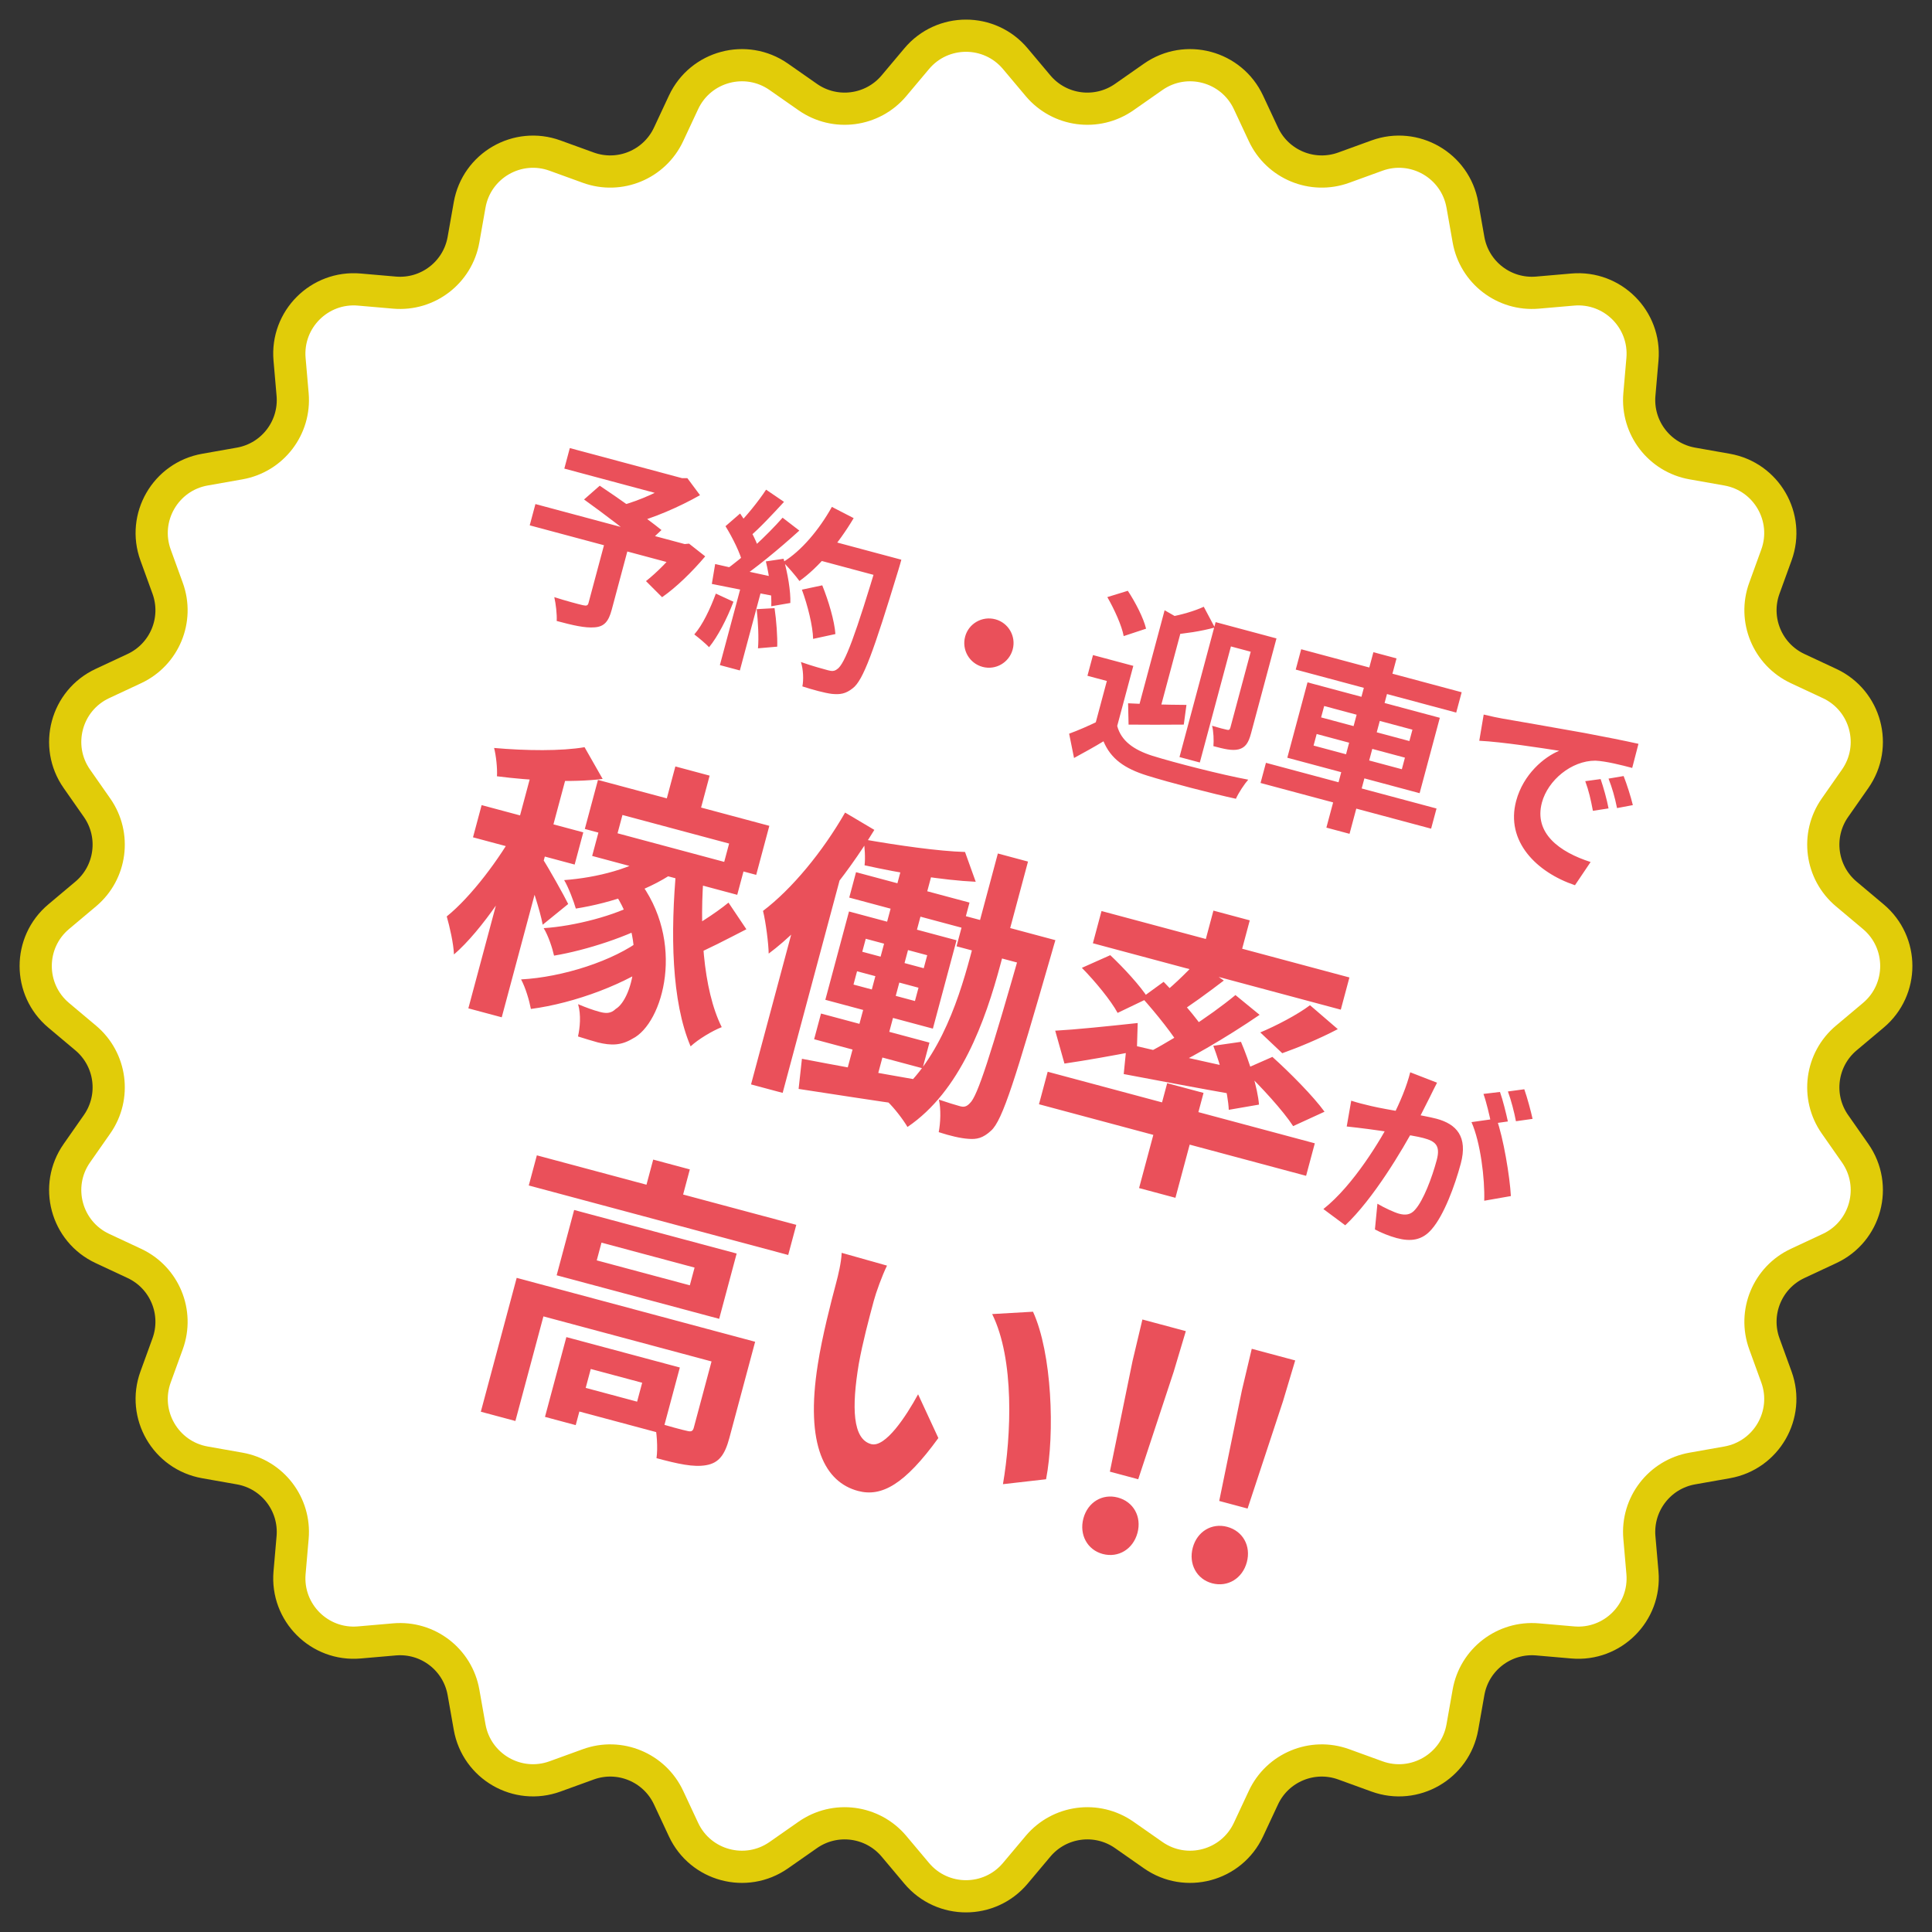
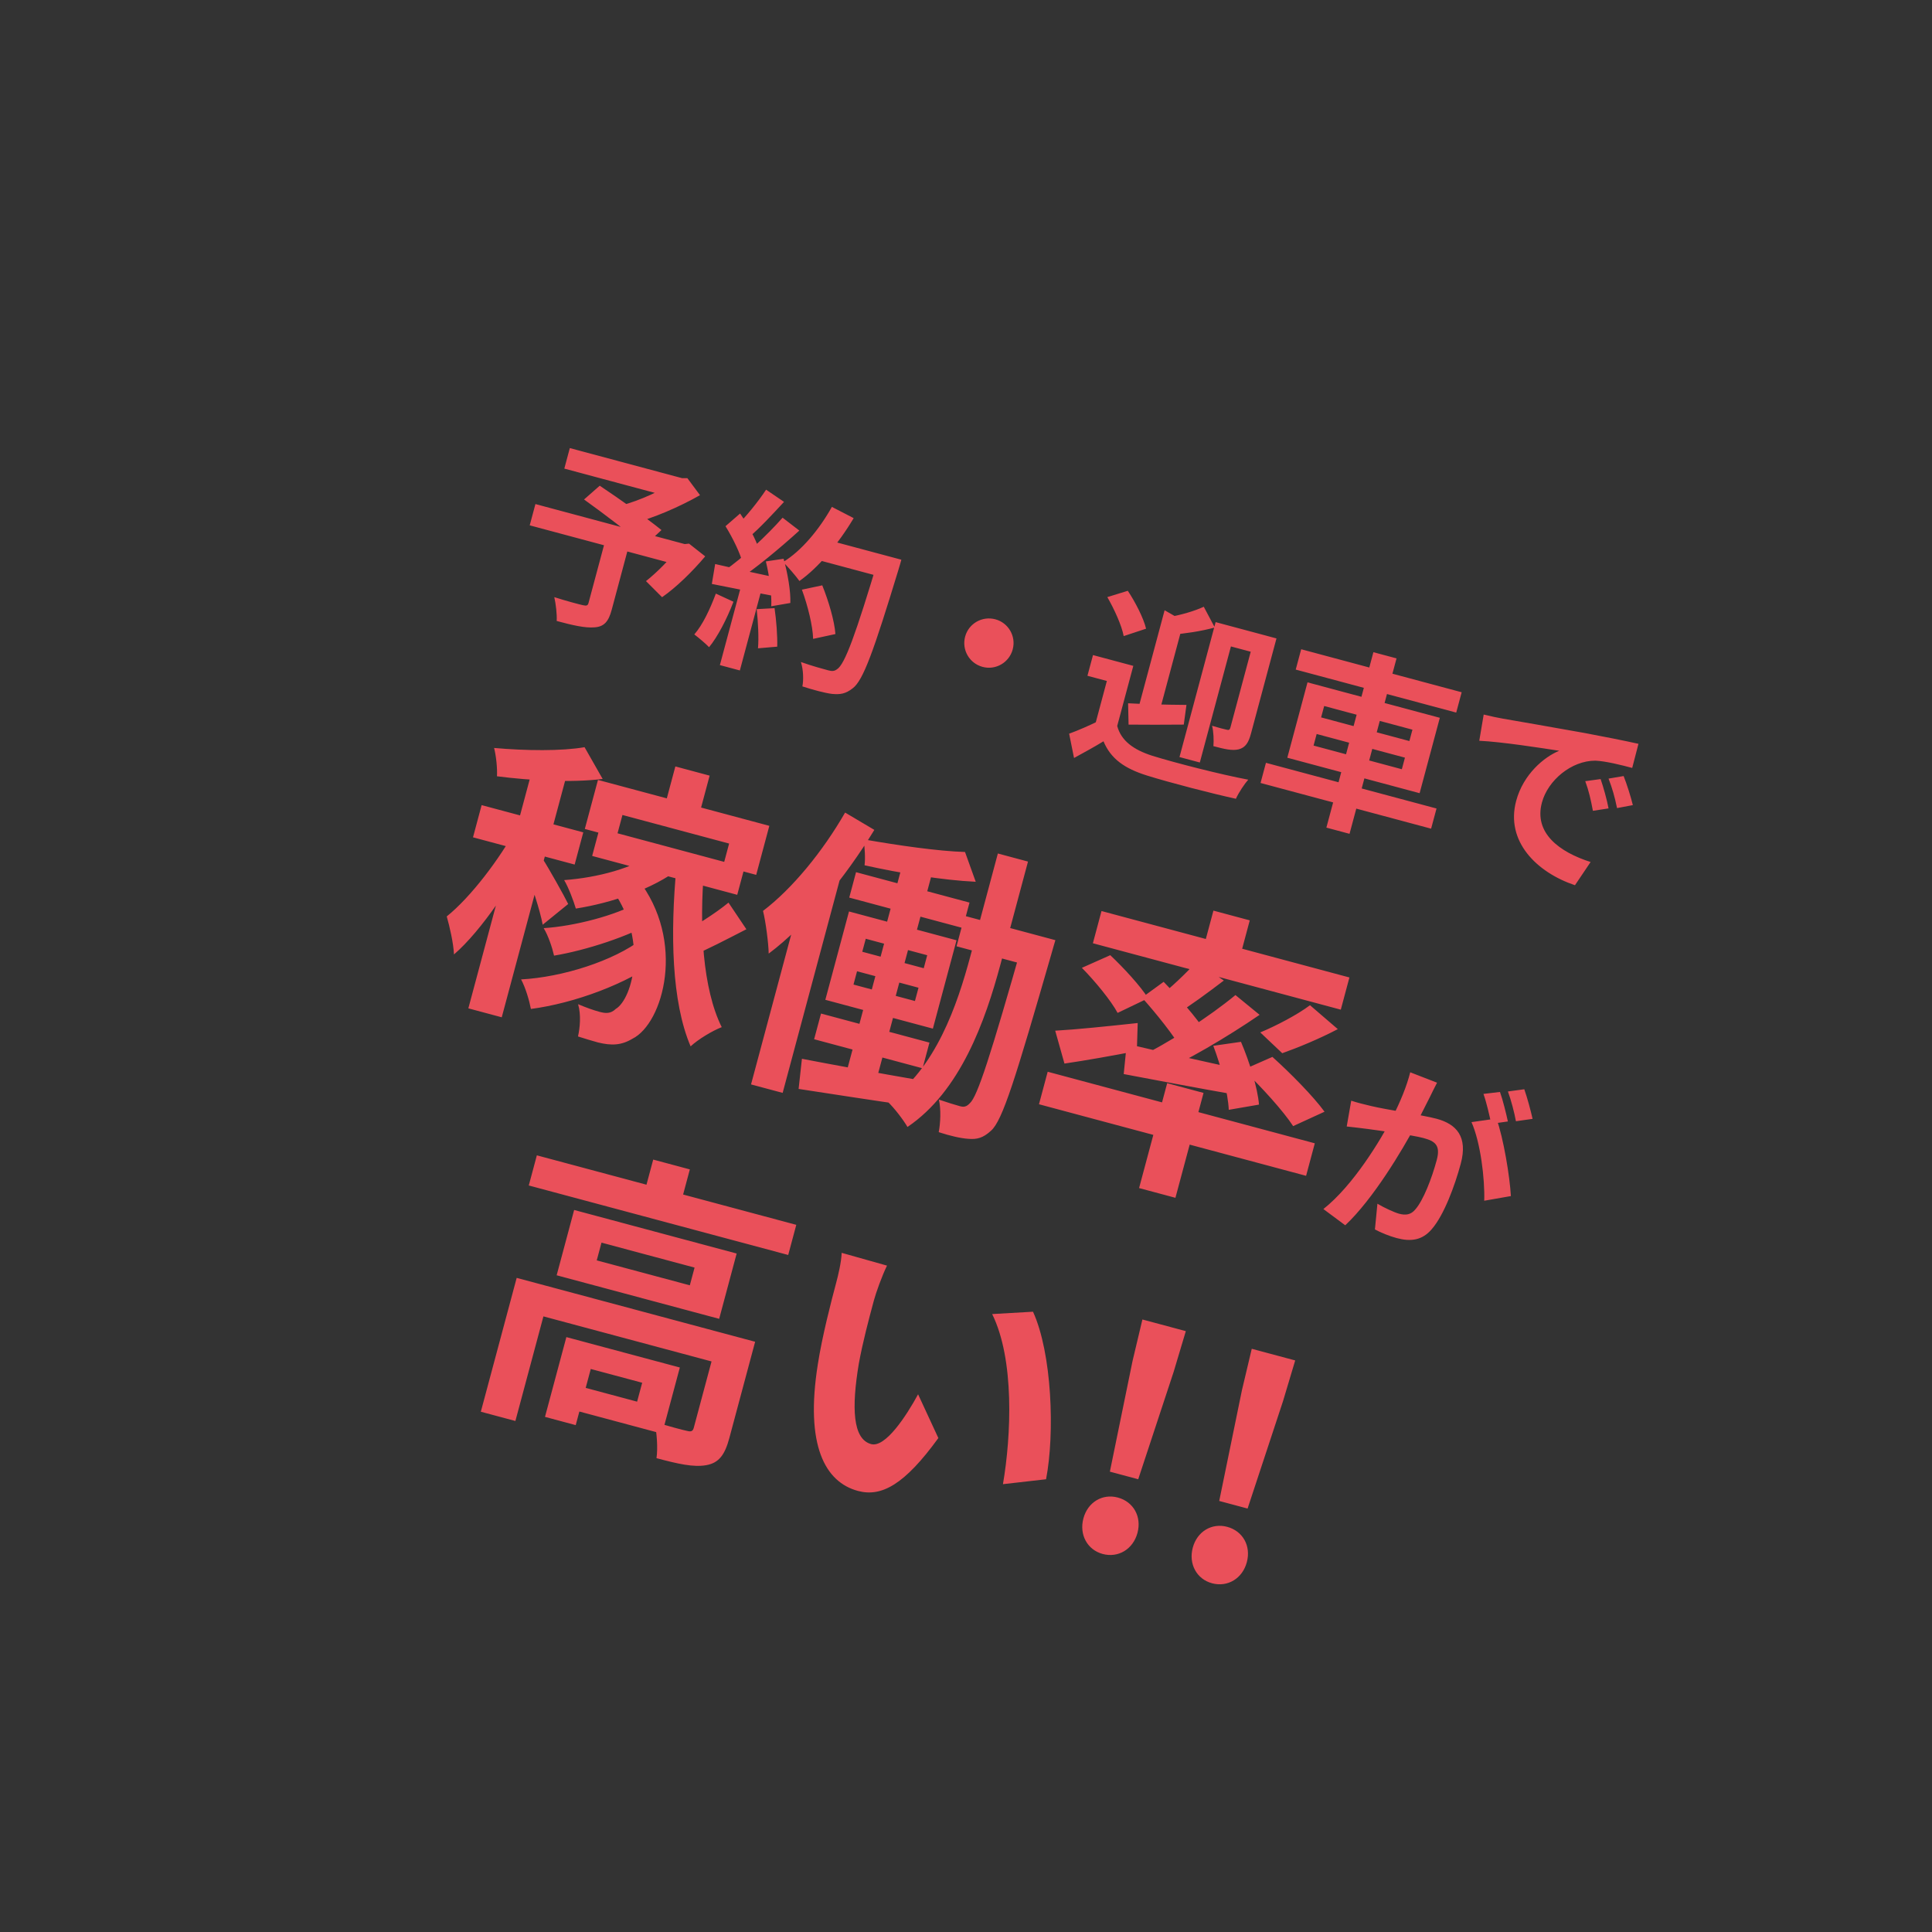
<svg xmlns="http://www.w3.org/2000/svg" width="120" height="120" viewBox="0 0 120 120" fill="none">
  <rect x="0" y="0" width="120" height="120" fill="#333333" stroke="none" />
-   <path d="M56.938 3.645C58.536 1.742 61.464 1.742 63.062 3.645L64.474 5.325C65.807 6.911 68.131 7.217 69.829 6.03L71.628 4.772C73.664 3.349 76.492 4.106 77.544 6.358L78.473 8.346C79.35 10.223 81.515 11.12 83.463 10.413L85.525 9.664C87.861 8.815 90.397 10.279 90.83 12.726L91.212 14.887C91.573 16.928 93.433 18.354 95.497 18.175L97.684 17.985C100.159 17.77 102.23 19.841 102.015 22.316L101.825 24.503C101.646 26.567 103.072 28.427 105.113 28.788L107.274 29.17C109.721 29.603 111.185 32.139 110.336 34.474L109.587 36.538C108.88 38.485 109.777 40.65 111.654 41.527L113.642 42.456C115.894 43.508 116.651 46.336 115.228 48.372L113.97 50.171C112.783 51.869 113.089 54.193 114.675 55.526L116.355 56.938C118.258 58.536 118.258 61.464 116.355 63.062L114.675 64.474C113.089 65.807 112.783 68.131 113.97 69.829L115.228 71.628C116.651 73.664 115.894 76.492 113.642 77.544L111.654 78.473C109.777 79.35 108.88 81.515 109.587 83.463L110.336 85.525C111.185 87.861 109.721 90.397 107.274 90.83L105.113 91.212C103.072 91.573 101.646 93.433 101.825 95.497L102.015 97.684C102.23 100.159 100.159 102.23 97.684 102.015L95.497 101.825C93.433 101.646 91.573 103.072 91.212 105.113L90.83 107.274C90.397 109.721 87.861 111.185 85.525 110.336L83.463 109.587C81.515 108.88 79.35 109.777 78.473 111.654L77.544 113.642C76.492 115.894 73.664 116.651 71.628 115.228L69.829 113.97C68.131 112.783 65.807 113.089 64.474 114.675L63.062 116.355C61.464 118.258 58.536 118.258 56.938 116.355L55.526 114.675C54.193 113.089 51.869 112.783 50.171 113.97L48.372 115.228C46.336 116.651 43.508 115.894 42.456 113.642L41.527 111.654C40.65 109.777 38.485 108.88 36.538 109.587L34.474 110.336C32.139 111.185 29.603 109.721 29.17 107.274L28.788 105.113C28.427 103.072 26.567 101.646 24.503 101.825L22.316 102.015C19.841 102.23 17.77 100.159 17.985 97.684L18.175 95.497C18.354 93.433 16.928 91.573 14.887 91.212L12.726 90.83C10.279 90.397 8.815 87.861 9.664 85.525L10.413 83.463C11.12 81.515 10.223 79.35 8.346 78.473L6.358 77.544C4.106 76.492 3.349 73.664 4.772 71.628L6.03 69.829C7.217 68.131 6.911 65.807 5.325 64.474L3.645 63.062C1.742 61.464 1.742 58.536 3.645 56.938L5.325 55.526C6.911 54.193 7.217 51.869 6.03 50.171L4.772 48.372C3.349 46.336 4.106 43.508 6.358 42.456L8.346 41.527C10.223 40.65 11.12 38.485 10.413 36.538L9.664 34.474C8.815 32.139 10.279 29.603 12.726 29.17L14.887 28.788C16.928 28.427 18.354 26.567 18.175 24.503L17.985 22.316C17.77 19.841 19.841 17.77 22.316 17.985L24.503 18.175C26.567 18.354 28.427 16.928 28.788 14.887L29.17 12.726C29.603 10.279 32.139 8.815 34.474 9.664L36.538 10.413C38.485 11.12 40.65 10.223 41.527 8.346L42.456 6.358C43.508 4.106 46.336 3.349 48.372 4.772L50.171 6.03C51.869 7.217 54.193 6.911 55.526 5.325L56.938 3.645Z" fill="white" stroke="#E1CC09" stroke-width="2" />
  <path d="M37.586 33.599L39.035 33.987L37.992 37.882C37.799 38.601 37.526 38.925 36.931 38.965C36.334 39.016 35.574 38.837 34.577 38.57C34.602 38.154 34.525 37.512 34.428 37.089C35.102 37.307 35.971 37.54 36.206 37.59C36.43 37.638 36.509 37.621 36.555 37.447L37.586 33.599ZM35.392 27.831L42.51 29.738L42.168 31.013L35.051 29.106L35.392 27.831ZM41.988 29.598L42.359 29.698L42.694 29.7L43.479 30.756C42.233 31.465 40.57 32.2 39.147 32.551C39.036 32.224 38.733 31.683 38.561 31.401C39.721 31.103 41.209 30.42 41.907 29.899L41.988 29.598ZM33.256 31.308L42.726 33.846L42.372 35.167L32.902 32.63L33.256 31.308ZM36.276 31.024L37.251 30.168C38.4 30.935 40.198 32.199 41.085 32.922L40.023 33.917C39.209 33.202 37.475 31.88 36.276 31.024ZM42.262 33.722L42.529 33.793L42.797 33.766L43.802 34.557C43 35.51 41.991 36.494 41.122 37.093L40.123 36.093C40.784 35.574 41.649 34.713 42.2 33.953L42.262 33.722ZM49.807 36.625L51.072 36.356C51.461 37.317 51.833 38.572 51.889 39.382L50.504 39.682C50.488 38.907 50.175 37.618 49.807 36.625ZM51.069 33.448L55.23 34.563L54.879 35.872L50.718 34.757L51.069 33.448ZM54.639 34.404L55.984 34.764C55.984 34.764 55.859 35.228 55.801 35.399C54.258 40.464 53.613 42.267 52.962 42.751C52.519 43.104 52.172 43.148 51.663 43.098C51.219 43.041 50.512 42.852 49.837 42.634C49.92 42.234 49.896 41.581 49.746 41.119C50.461 41.372 51.133 41.553 51.435 41.633C51.667 41.695 51.815 41.698 51.986 41.57C52.474 41.278 53.161 39.363 54.565 34.682L54.639 34.404ZM51.67 31.484L53.023 32.182C52.074 33.779 50.817 35.269 49.654 36.087C49.438 35.781 48.935 35.199 48.64 34.909C49.766 34.229 50.88 32.9 51.67 31.484ZM47.583 30.414L48.697 31.172C47.98 31.949 47.158 32.835 46.535 33.351L45.699 32.717C46.303 32.133 47.099 31.154 47.583 30.414ZM48.608 32.155L49.648 32.955C48.433 34.058 46.865 35.365 45.709 36.111L44.978 35.456C46.15 34.651 47.661 33.23 48.608 32.155ZM45.062 32.683L45.969 31.895C46.452 32.596 46.972 33.53 47.137 34.121L46.138 35.021C45.997 34.387 45.504 33.398 45.062 32.683ZM47.569 34.87L48.67 34.706C48.925 35.606 49.119 36.739 49.089 37.452L47.904 37.656C47.942 36.958 47.796 35.788 47.569 34.87ZM44.42 35.033C45.507 35.287 47.126 35.646 48.701 35.981L48.406 37.082C46.914 36.807 45.379 36.507 44.213 36.269L44.42 35.033ZM46.999 37.836L48.109 37.773C48.224 38.549 48.294 39.537 48.275 40.165L47.08 40.268C47.137 39.637 47.087 38.617 46.999 37.836ZM44.462 36.87L45.557 37.375C45.143 38.456 44.577 39.547 44.042 40.199C43.839 39.983 43.383 39.6 43.124 39.406C43.643 38.813 44.105 37.831 44.462 36.87ZM46.099 36.141L47.339 36.473L45.954 41.643L44.713 41.311L46.099 36.141ZM61.825 38.466C62.636 38.684 63.12 39.522 62.902 40.333C62.682 41.156 61.844 41.639 61.032 41.422C60.209 41.202 59.726 40.364 59.946 39.541C60.164 38.73 61.002 38.246 61.825 38.466ZM70.392 41.358L69.249 45.624L67.951 45.276L68.749 42.297L67.543 41.974L67.888 40.688L70.392 41.358ZM69.392 45.091C69.633 46 70.389 46.563 71.567 46.941C72.989 47.384 75.85 48.113 77.53 48.427C77.298 48.688 76.925 49.246 76.765 49.613C75.262 49.285 72.683 48.619 71.249 48.172C69.851 47.736 68.994 47.133 68.54 46.043C67.976 46.388 67.394 46.705 66.71 47.08L66.406 45.57C66.957 45.37 67.631 45.078 68.233 44.78L69.392 45.091ZM68.778 37.087L70.051 36.695C70.52 37.405 71.027 38.385 71.185 39.049L69.794 39.509C69.68 38.869 69.211 37.837 68.778 37.087ZM75.505 38.641L78.705 39.498L78.391 40.669L76.455 40.151L74.523 47.36L73.26 47.022L75.505 38.641ZM72.336 37.904L73.521 38.582L71.919 44.563L70.644 44.221L72.336 37.904ZM77.998 39.309L79.284 39.654L77.7 45.565C77.548 46.133 77.357 46.43 76.941 46.542C76.529 46.643 76.039 46.524 75.367 46.344C75.399 45.992 75.377 45.427 75.284 45.079C75.675 45.196 76.069 45.302 76.199 45.325C76.327 45.359 76.386 45.325 76.42 45.197L77.998 39.309ZM74.768 37.686L75.453 38.975C74.582 39.214 73.587 39.357 72.762 39.422C72.767 39.125 72.7 38.635 72.609 38.325C73.35 38.2 74.213 37.947 74.768 37.686ZM70.068 43.682C70.998 43.732 72.366 43.776 73.693 43.783L73.527 45.006C72.368 45.019 71.102 45.015 70.098 45.007L70.068 43.682ZM80.819 40.326L90.787 42.997L90.448 44.26L80.48 41.589L80.819 40.326ZM78.63 47.38L89.225 50.218L88.889 51.47L78.295 48.632L78.63 47.38ZM85.304 40.509L86.741 40.894L83.822 51.79L82.384 51.405L85.304 40.509ZM81.781 45.59L81.588 46.309L87.071 47.778L87.263 47.059L81.781 45.59ZM82.247 43.852L82.057 44.559L87.54 46.028L87.729 45.321L82.247 43.852ZM81.212 42.382L89.43 44.584L88.175 49.266L79.957 47.064L81.212 42.382ZM92.155 44.382C92.61 44.492 93.08 44.593 93.306 44.629C94.293 44.794 96.249 45.144 98.42 45.527C99.65 45.757 100.936 46.014 101.768 46.2L101.379 47.698C100.753 47.531 99.753 47.275 99.09 47.246C97.6 47.245 96.141 48.469 95.771 49.848C95.262 51.749 96.861 52.923 98.795 53.541L97.824 54.983C95.442 54.183 93.498 52.258 94.172 49.743C94.616 48.085 95.909 47.016 96.844 46.632C95.735 46.459 93.291 46.078 91.88 46.01L92.155 44.382ZM99.417 48.39C99.586 48.87 99.814 49.689 99.91 50.212L98.938 50.361C98.805 49.655 98.686 49.126 98.463 48.52L99.417 48.39ZM100.846 48.202C101.039 48.688 101.296 49.49 101.419 50.007L100.437 50.192C100.292 49.482 100.144 48.97 99.909 48.361L100.846 48.202ZM41.948 47.605L44.077 48.176L43.364 50.837L41.235 50.267L41.948 47.605ZM37.237 51.457L46.248 53.872L45.791 55.579L36.78 53.164L37.237 51.457ZM37.141 48.442L47.785 51.294L46.969 54.34L44.913 53.79L45.287 52.395L38.662 50.62L38.288 52.014L36.324 51.488L37.141 48.442ZM40.743 52.908L42.219 53.933C40.534 55.232 37.984 56.084 35.766 56.433C35.645 56.007 35.3 55.089 35.04 54.665C37.108 54.511 39.348 53.931 40.743 52.908ZM37.855 55.026L39.604 54.59C42.641 58.452 41.191 63.571 39.285 64.516C38.582 64.938 37.969 64.951 37.138 64.748C36.771 64.649 36.336 64.513 35.9 64.376C36.02 63.858 36.102 63.034 35.906 62.372C36.419 62.588 36.849 62.742 37.235 62.846C37.62 62.949 37.929 62.973 38.247 62.665C39.299 62.042 40.34 58.229 37.855 55.026ZM43.741 53.908C43.417 57.539 43.651 61.437 44.828 63.798C44.257 64.019 43.368 64.548 42.895 64.992C41.711 62.216 41.626 57.984 42.019 53.801L43.741 53.908ZM45.248 56.063L46.359 57.718C45.173 58.324 43.89 59.003 42.92 59.393L42.131 58.08C43.066 57.602 44.44 56.731 45.248 56.063ZM39.667 56.043L40.694 57.203C39.125 58.14 36.41 59.025 34.413 59.356C34.306 58.874 34.056 58.119 33.769 57.649C35.67 57.529 38.248 56.862 39.667 56.043ZM39.883 58.323L40.981 59.581C38.983 61.092 35.686 62.313 32.975 62.668C32.877 62.15 32.642 61.34 32.365 60.833C34.939 60.696 38.122 59.681 39.883 58.323ZM33.25 47.104L35.324 47.66L31.164 63.186L29.09 62.63L33.25 47.104ZM29.915 50.007L36.229 51.699L35.693 53.699L29.379 52.007L29.915 50.007ZM32.066 51.449L33.195 52.302C31.933 54.737 29.937 57.782 28.197 59.283C28.167 58.587 27.931 57.56 27.748 56.921C29.253 55.711 31.053 53.321 32.066 51.449ZM36.308 46.409L37.432 48.382C35.478 48.626 32.96 48.482 30.867 48.216C30.898 47.733 30.815 46.943 30.689 46.457C32.668 46.633 34.885 46.657 36.308 46.409ZM33.703 53.343C34.013 53.8 35.078 55.698 35.292 56.149L33.708 57.436C33.552 56.548 32.929 54.69 32.611 53.896L33.703 53.343ZM56.242 52.989L58.095 53.486L56.748 58.514L54.894 58.018L56.242 52.989ZM53.17 54.173L60.218 56.061L59.795 57.639L52.748 55.751L53.17 54.173ZM59.918 56.886L64.378 58.081L63.871 59.971L59.412 58.776L59.918 56.886ZM50.995 62.953L57.73 64.758L57.303 66.354L50.567 64.549L50.995 62.953ZM59.939 52.918L60.604 54.768C58.564 54.674 55.889 54.232 53.699 53.744C53.757 53.307 53.709 52.606 53.638 52.134C55.761 52.507 58.299 52.872 59.939 52.918ZM49.809 65.763C51.661 66.121 54.436 66.629 57.142 67.098L56.733 68.7C54.209 68.358 51.589 67.931 49.603 67.635L49.809 65.763ZM63.699 57.899L65.552 58.395C65.552 58.395 65.362 59.033 65.293 59.29C63.091 66.922 62.276 69.595 61.556 70.228C61.06 70.685 60.68 70.78 60.142 70.734C59.658 70.703 58.993 70.544 58.305 70.321C58.416 69.76 58.454 68.885 58.316 68.298C58.857 68.482 59.329 68.628 59.623 68.707C59.861 68.771 60.023 68.755 60.243 68.519C60.711 68.094 61.504 65.651 63.581 58.339L63.699 57.899ZM53.233 60.327L53.012 61.153L56.829 62.175L57.05 61.349L53.233 60.327ZM53.774 58.308L53.557 59.115L57.375 60.138L57.591 59.331L53.774 58.308ZM52.733 56.613L59.413 58.403L57.943 63.89L51.263 62.1L52.733 56.613ZM55.148 57.732L56.634 58.13L55.415 62.681L55.598 62.731L54.389 67.246L52.535 66.749L53.745 62.234L53.928 62.283L55.148 57.732ZM61.979 53.012L63.851 53.514L62.14 59.9C61.2 63.406 59.657 67.772 56.365 69.998C56.11 69.556 55.542 68.813 55.134 68.429C58.118 66.396 59.461 62.409 60.268 59.399L61.979 53.012ZM52.491 50.47L54.307 51.546C52.52 54.471 50.077 57.494 47.744 59.23C47.74 58.658 47.565 57.254 47.392 56.578C49.194 55.212 51.09 52.907 52.491 50.47ZM49.909 55.187L52.376 53.763L52.389 53.786L48.612 67.881L46.648 67.355L49.909 55.187ZM75.368 56.56L77.625 57.165L76.937 59.734L74.68 59.13L75.368 56.56ZM72.496 67.278L74.754 67.883L73.008 74.398L70.75 73.793L72.496 67.278ZM65.074 66.568L81.665 71.013L81.124 73.032L64.533 68.587L65.074 66.568ZM68.417 56.586L83.815 60.712L83.279 62.712L67.881 58.587L68.417 56.586ZM81.367 62.436L83.093 63.921C81.926 64.533 80.622 65.069 79.643 65.417L78.278 64.126C79.253 63.719 80.578 63.031 81.367 62.436ZM74.324 59.723L76.014 60.903C75.001 61.675 73.923 62.468 73.099 62.974L71.884 62C72.673 61.405 73.704 60.422 74.324 59.723ZM76.736 61.805L78.236 63.033C76.213 64.419 73.643 65.933 71.707 66.772L70.609 65.73C72.57 64.8 75.119 63.142 76.736 61.805ZM70.931 61.961L72.275 60.983C73.154 61.888 74.348 63.23 74.868 64.078L73.407 65.201C72.946 64.35 71.809 62.944 70.931 61.961ZM69.984 64.835C71.816 65.266 74.58 65.889 77.312 66.484L76.88 68.02C74.344 67.576 71.78 67.086 69.796 66.712L69.984 64.835ZM75.36 64.957L77.079 64.71C77.611 65.954 78.118 67.585 78.198 68.609L76.321 68.933C76.278 67.918 75.846 66.228 75.36 64.957ZM65.541 64.018C66.819 63.947 68.781 63.745 70.665 63.542L70.612 65.278C69.077 65.575 67.445 65.866 66.115 66.06L65.541 64.018ZM67.197 60.114L68.961 59.328C69.778 60.098 70.846 61.25 71.313 62.004L69.417 62.913C69.01 62.154 68.017 60.944 67.197 60.114ZM77.225 66.441L79.031 65.646C80.125 66.628 81.58 68.099 82.269 69.051L80.319 69.945C79.721 69.017 78.323 67.482 77.225 66.441ZM89.258 67.248C89.108 67.53 88.939 67.882 88.803 68.157C88.548 68.647 88.216 69.329 87.93 69.886C87.11 71.418 85.297 74.472 83.555 76.105L82.198 75.096C84.075 73.611 85.764 70.784 86.48 69.41C86.98 68.426 87.371 67.475 87.592 66.602L89.258 67.248ZM92.947 69.478C93.383 70.676 93.779 73.093 93.844 74.29L92.188 74.58C92.232 73.212 91.955 70.952 91.397 69.697L92.947 69.478ZM83.927 68.366C84.338 68.501 84.735 68.595 85.167 68.698C86.101 68.923 88.371 69.258 89.229 69.488C90.458 69.817 91.181 70.595 90.731 72.276C90.364 73.644 89.687 75.475 88.933 76.341C88.334 77.05 87.616 77.131 86.747 76.898C86.295 76.777 85.769 76.562 85.399 76.363L85.554 74.765C85.972 75.014 86.602 75.306 86.903 75.387C87.297 75.493 87.63 75.458 87.906 75.122C88.405 74.56 88.934 73.186 89.239 72.05C89.487 71.123 89.13 70.878 88.4 70.682C87.716 70.499 85.642 70.217 84.983 70.127C84.635 70.083 84.01 70.003 83.647 69.968L83.927 68.366ZM93.166 67.823C93.344 68.317 93.551 69.168 93.657 69.656L92.624 69.802C92.508 69.261 92.332 68.481 92.14 67.945L93.166 67.823ZM94.677 67.656C94.861 68.177 95.091 69.034 95.191 69.495L94.158 69.641C94.056 69.092 93.854 68.317 93.659 67.793L94.677 67.656ZM33.345 71.76L49.459 76.077L48.957 77.949L32.843 73.632L33.345 71.76ZM40.572 72.024L42.847 72.634L42.179 75.13L39.903 74.52L40.572 72.024ZM32.092 79.371L45.508 82.966L45.021 84.783L33.753 81.763L32.012 88.26L29.865 87.685L32.092 79.371ZM44.682 82.744L46.903 83.339L45.3 89.322C45.029 90.332 44.67 90.865 43.866 91.004C43.08 91.147 42.097 90.923 40.776 90.569C40.87 89.925 40.794 88.961 40.653 88.313C41.469 88.571 42.405 88.822 42.666 88.873C42.942 88.946 43.035 88.892 43.094 88.672L44.682 82.744ZM35.178 83.05L37.087 83.561L35.759 88.517L33.85 88.005L35.178 83.05ZM36.133 83.306L42.226 84.938L41.124 89.049L35.031 87.417L35.424 85.948L39.572 87.06L39.887 85.885L35.739 84.774L36.133 83.306ZM37.36 77.183L37.065 78.284L42.846 79.833L43.141 78.732L37.36 77.183ZM35.661 75.154L45.755 77.859L44.669 81.915L34.575 79.21L35.661 75.154ZM55.094 78.61C54.793 79.218 54.411 80.276 54.274 80.79C53.954 81.983 53.59 83.341 53.341 84.71C52.89 87.422 52.954 89.387 54.11 89.696C54.991 89.932 56.287 87.959 57.024 86.602L58.283 89.32C56.193 92.202 54.76 92.998 53.291 92.605C51.254 92.059 49.993 89.793 50.797 84.737C51.066 82.999 51.628 80.829 51.928 79.709C52.06 79.214 52.254 78.42 52.278 77.816L55.094 78.61ZM64.162 81.473C65.34 84.05 65.524 89.017 64.973 91.879L62.295 92.185C62.816 89.138 63.015 84.431 61.625 81.619L64.162 81.473ZM68.936 91.407L70.346 84.526L70.957 81.956L73.654 82.679L72.897 85.21L70.697 91.879L68.936 91.407ZM68.49 96.52C67.536 96.264 67.022 95.32 67.292 94.31C67.563 93.301 68.475 92.759 69.429 93.014C70.402 93.275 70.921 94.201 70.651 95.21C70.38 96.22 69.463 96.78 68.49 96.52ZM75.728 93.227L77.139 86.347L77.749 83.776L80.447 84.499L79.69 87.03L77.49 93.699L75.728 93.227ZM75.283 98.34C74.328 98.084 73.814 97.14 74.085 96.13C74.355 95.121 75.268 94.579 76.222 94.834C77.195 95.095 77.714 96.021 77.443 97.03C77.173 98.04 76.255 98.6 75.283 98.34Z" fill="#EA505A" />
</svg>